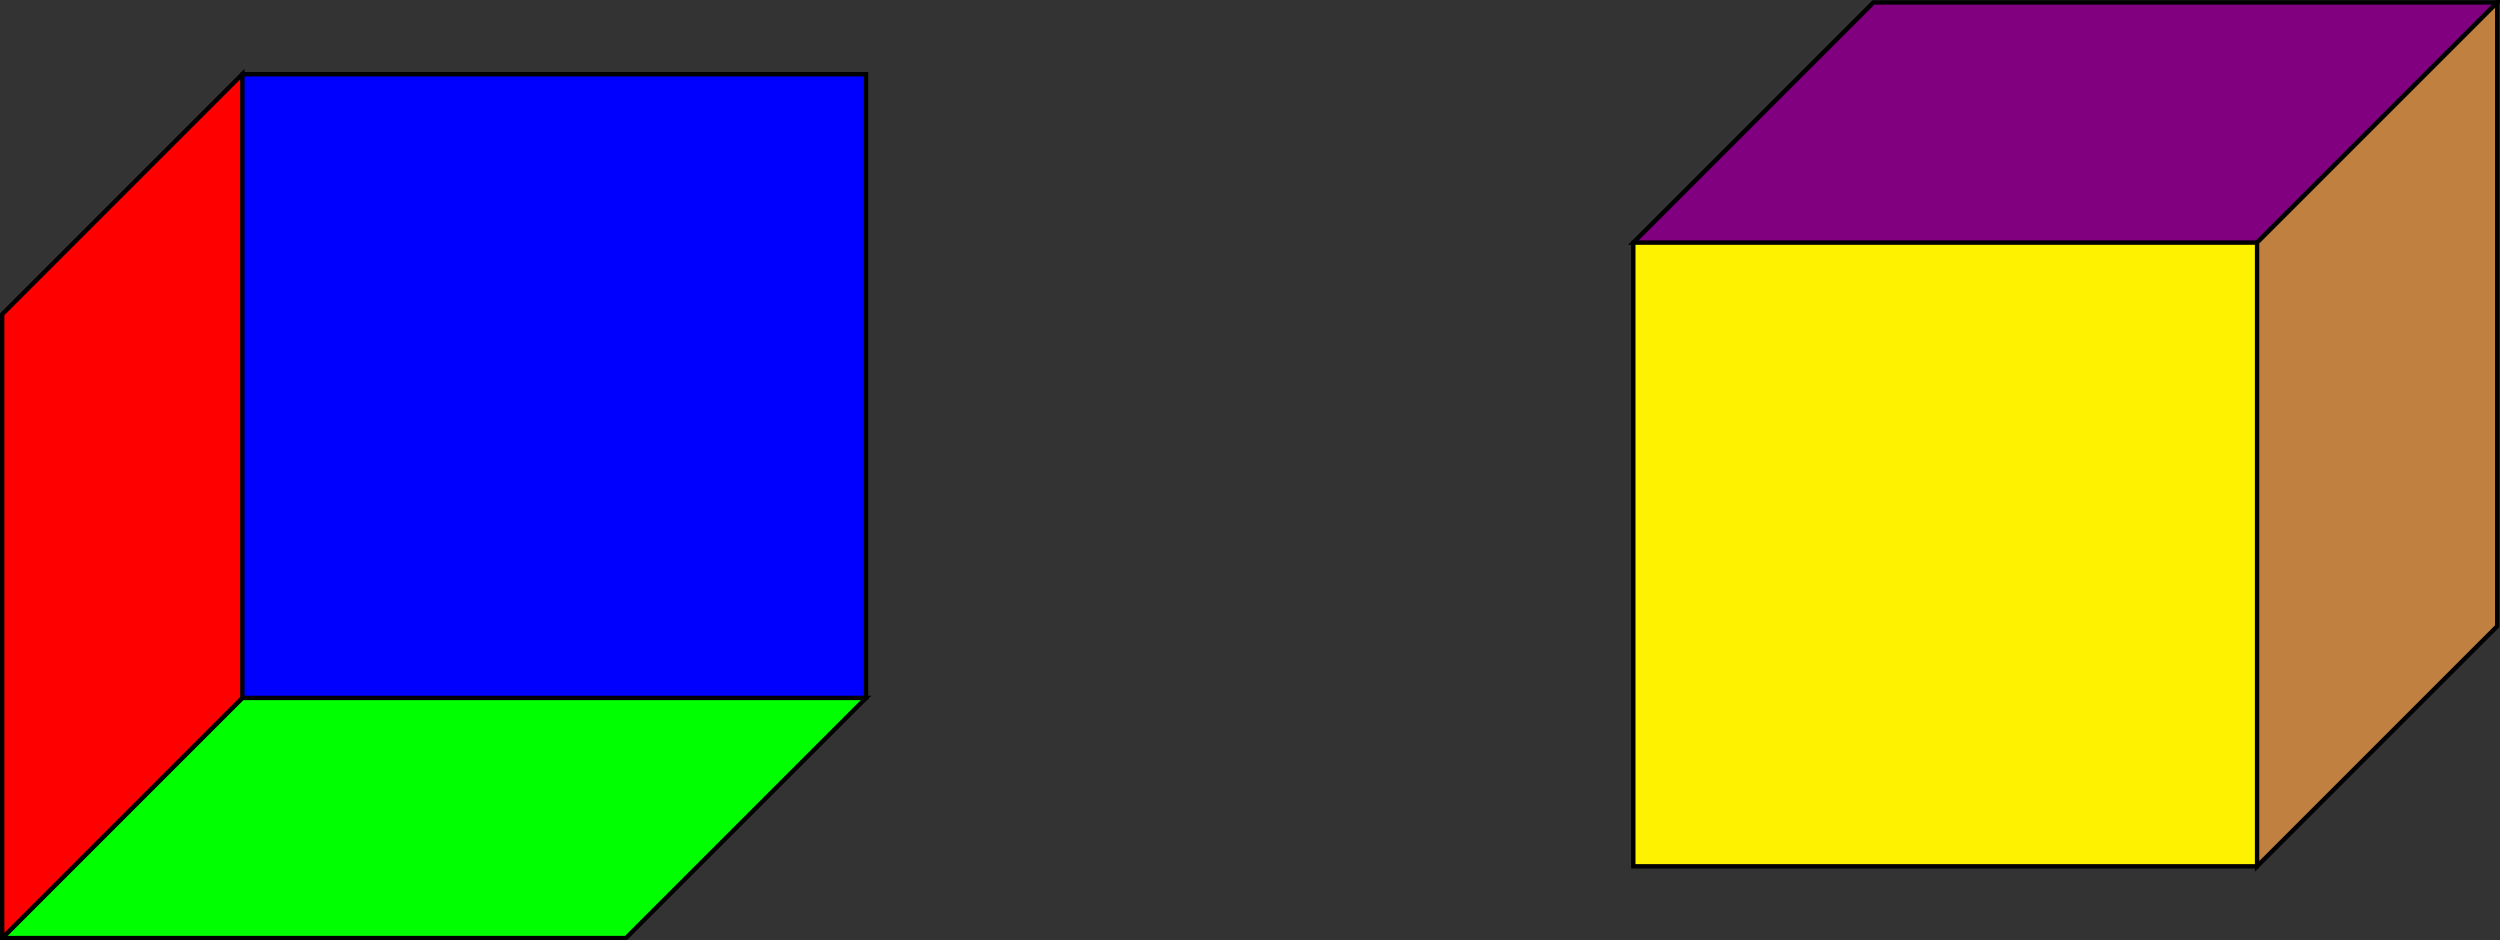
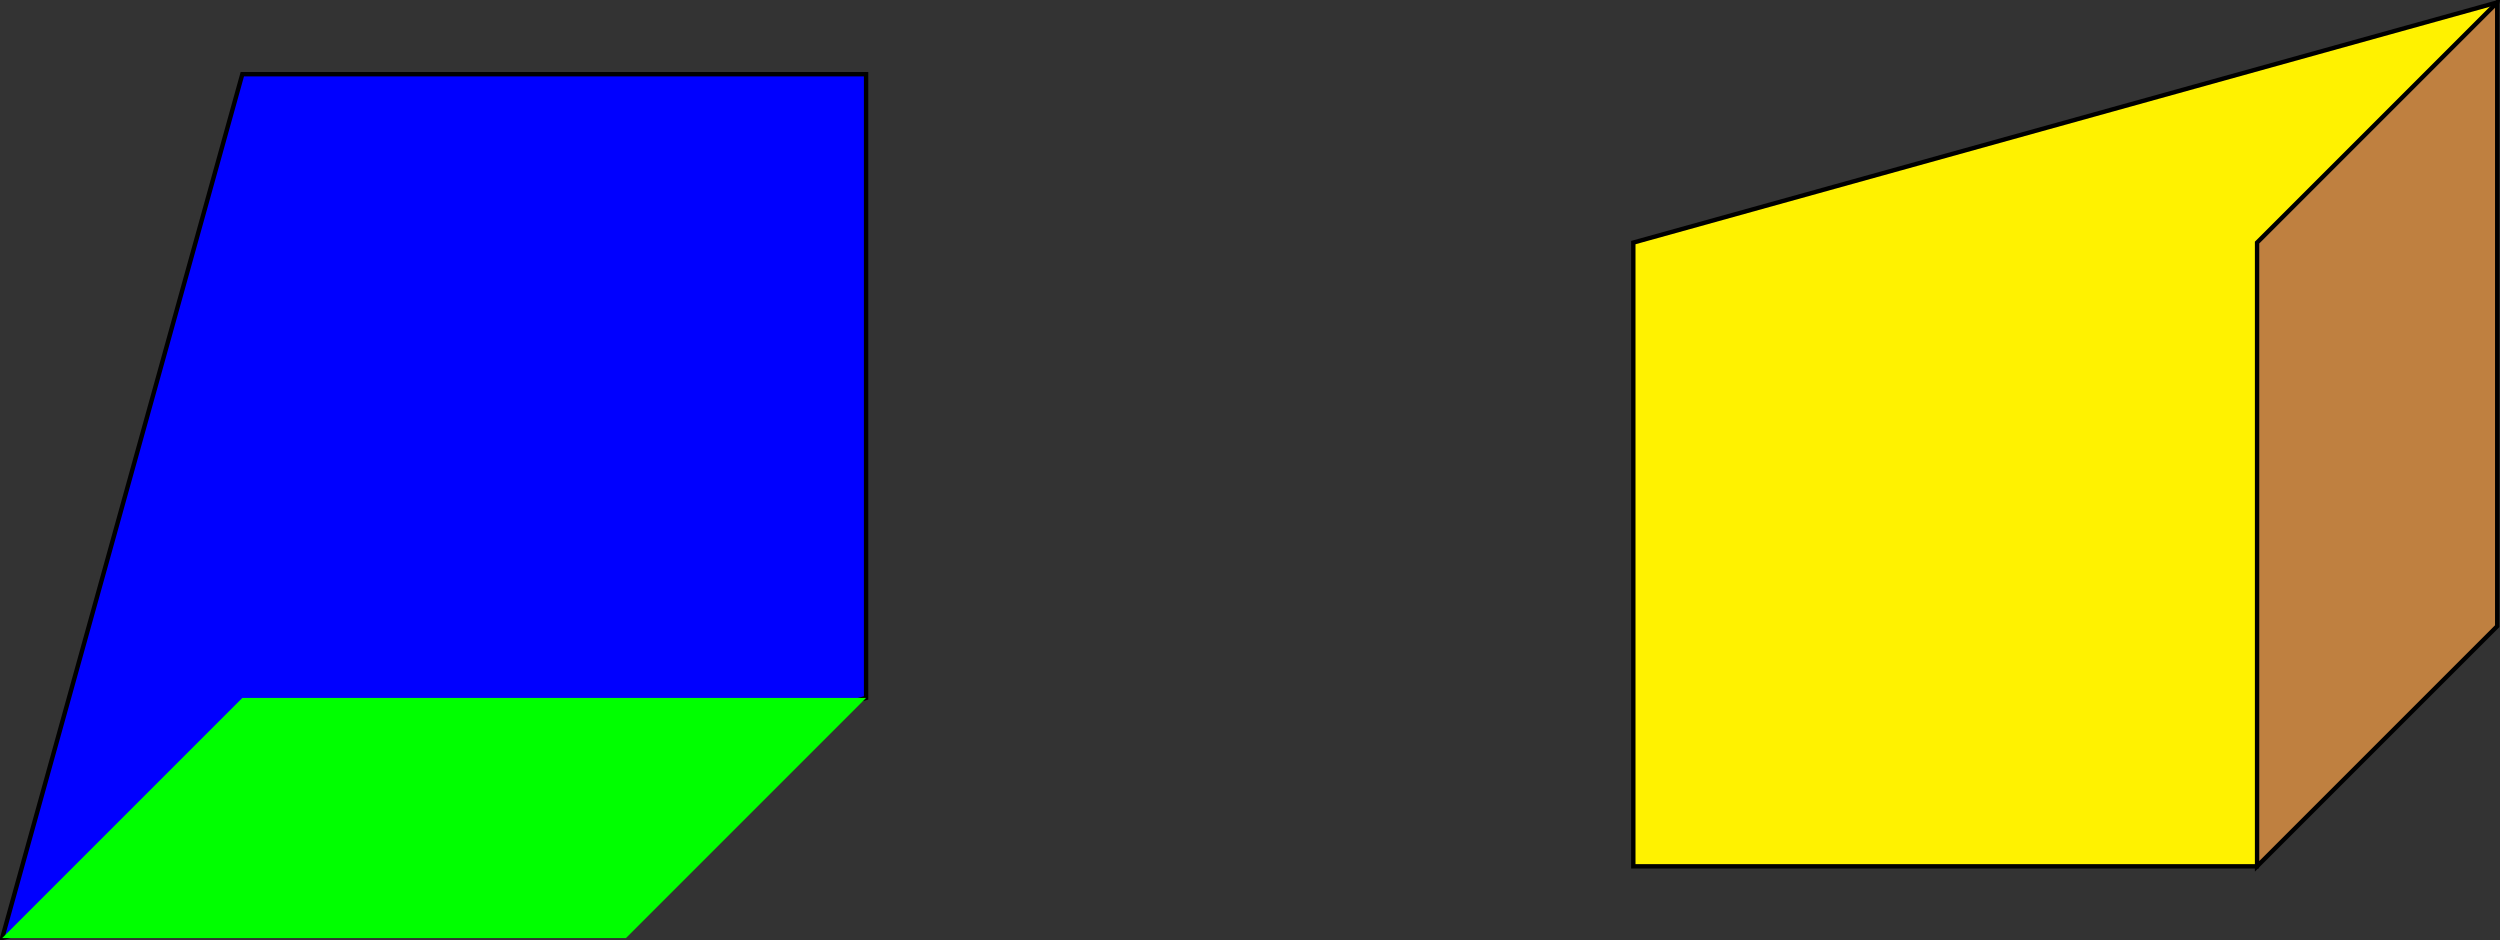
<svg xmlns="http://www.w3.org/2000/svg" xmlns:ns1="http://sodipodi.sourceforge.net/DTD/sodipodi-0.dtd" xmlns:ns2="http://www.inkscape.org/namespaces/inkscape" version="1.1" id="svg2" width="302.893" height="113.92" viewBox="0 0 302.893 113.92" ns1:docname="3000020203_obr1-figure0-temp.pdf">
  <rect x="0" y="0" width="302.893" height="113.92" fill="#333333" stroke="none" />
  <defs id="defs6" />
  <ns1:namedview id="namedview4" pagecolor="#ffffff" bordercolor="#000000" borderopacity="0.25" ns2:showpageshadow="2" ns2:pageopacity="0.0" ns2:pagecheckerboard="0" ns2:deskcolor="#d1d1d1" />
  <g id="g8" ns2:groupmode="layer" ns2:label="3000020203_obr1-figure0-temp" transform="matrix(1.333,0,0,-1.333,0,113.92)">
    <g id="g10" transform="scale(0.1)">
      <path d="M 1.988,1.988 787.195,220.258 V 787.195 H 220.258 Z" style="fill:#0000ff;fill-opacity:1;fill-rule:nonzero;stroke:none" id="path12" />
      <path d="M 1.988,1.988 787.195,220.258 V 787.195 H 220.258 Z" style="fill:none;stroke:#000000;stroke-width:3.985;stroke-linecap:butt;stroke-linejoin:miter;stroke-miterlimit:10;stroke-dasharray:none;stroke-opacity:1" id="path14" />
      <path d="M 1.988,1.988 H 568.926 L 787.195,220.258 H 220.258 Z" style="fill:#00ff00;fill-opacity:1;fill-rule:nonzero;stroke:none" id="path16" />
-       <path d="M 1.988,1.988 H 568.926 L 787.195,220.258 H 220.258 Z" style="fill:none;stroke:#000000;stroke-width:3.985;stroke-linecap:butt;stroke-linejoin:miter;stroke-miterlimit:10;stroke-dasharray:none;stroke-opacity:1" id="path18" />
-       <path d="M 1.988,1.988 V 568.926 L 220.258,787.195 V 220.258 Z" style="fill:#ff0000;fill-opacity:1;fill-rule:nonzero;stroke:none" id="path20" />
-       <path d="M 1.988,1.988 V 568.926 L 220.258,787.195 V 220.258 Z" style="fill:none;stroke:#000000;stroke-width:3.985;stroke-linecap:butt;stroke-linejoin:miter;stroke-miterlimit:10;stroke-dasharray:none;stroke-opacity:1" id="path22" />
      <path d="M 1484.53,634.129 2269.73,852.395 2051.47,67.191 H 1484.53 Z" style="fill:#fff200;fill-opacity:1;fill-rule:nonzero;stroke:none" id="path24" />
      <path d="M 1484.53,634.129 2269.73,852.395 2051.47,67.191 H 1484.53 Z" style="fill:none;stroke:#000000;stroke-width:3.985;stroke-linecap:butt;stroke-linejoin:miter;stroke-miterlimit:10;stroke-dasharray:none;stroke-opacity:1" id="path26" />
-       <path d="m 1702.8,852.395 h 566.93 L 2051.47,634.129 h -566.94 z" style="fill:#800080;fill-opacity:1;fill-rule:nonzero;stroke:none" id="path28" />
-       <path d="m 1702.8,852.395 h 566.93 L 2051.47,634.129 h -566.94 z" style="fill:none;stroke:#000000;stroke-width:3.985;stroke-linecap:butt;stroke-linejoin:miter;stroke-miterlimit:10;stroke-dasharray:none;stroke-opacity:1" id="path30" />
      <path d="M 2269.73,852.395 V 285.457 L 2051.47,67.191 V 634.129 Z" style="fill:#bf8040;fill-opacity:1;fill-rule:nonzero;stroke:none" id="path32" />
      <path d="M 2269.73,852.395 V 285.457 L 2051.47,67.191 V 634.129 Z" style="fill:none;stroke:#000000;stroke-width:3.985;stroke-linecap:butt;stroke-linejoin:miter;stroke-miterlimit:10;stroke-dasharray:none;stroke-opacity:1" id="path34" />
    </g>
  </g>
</svg>